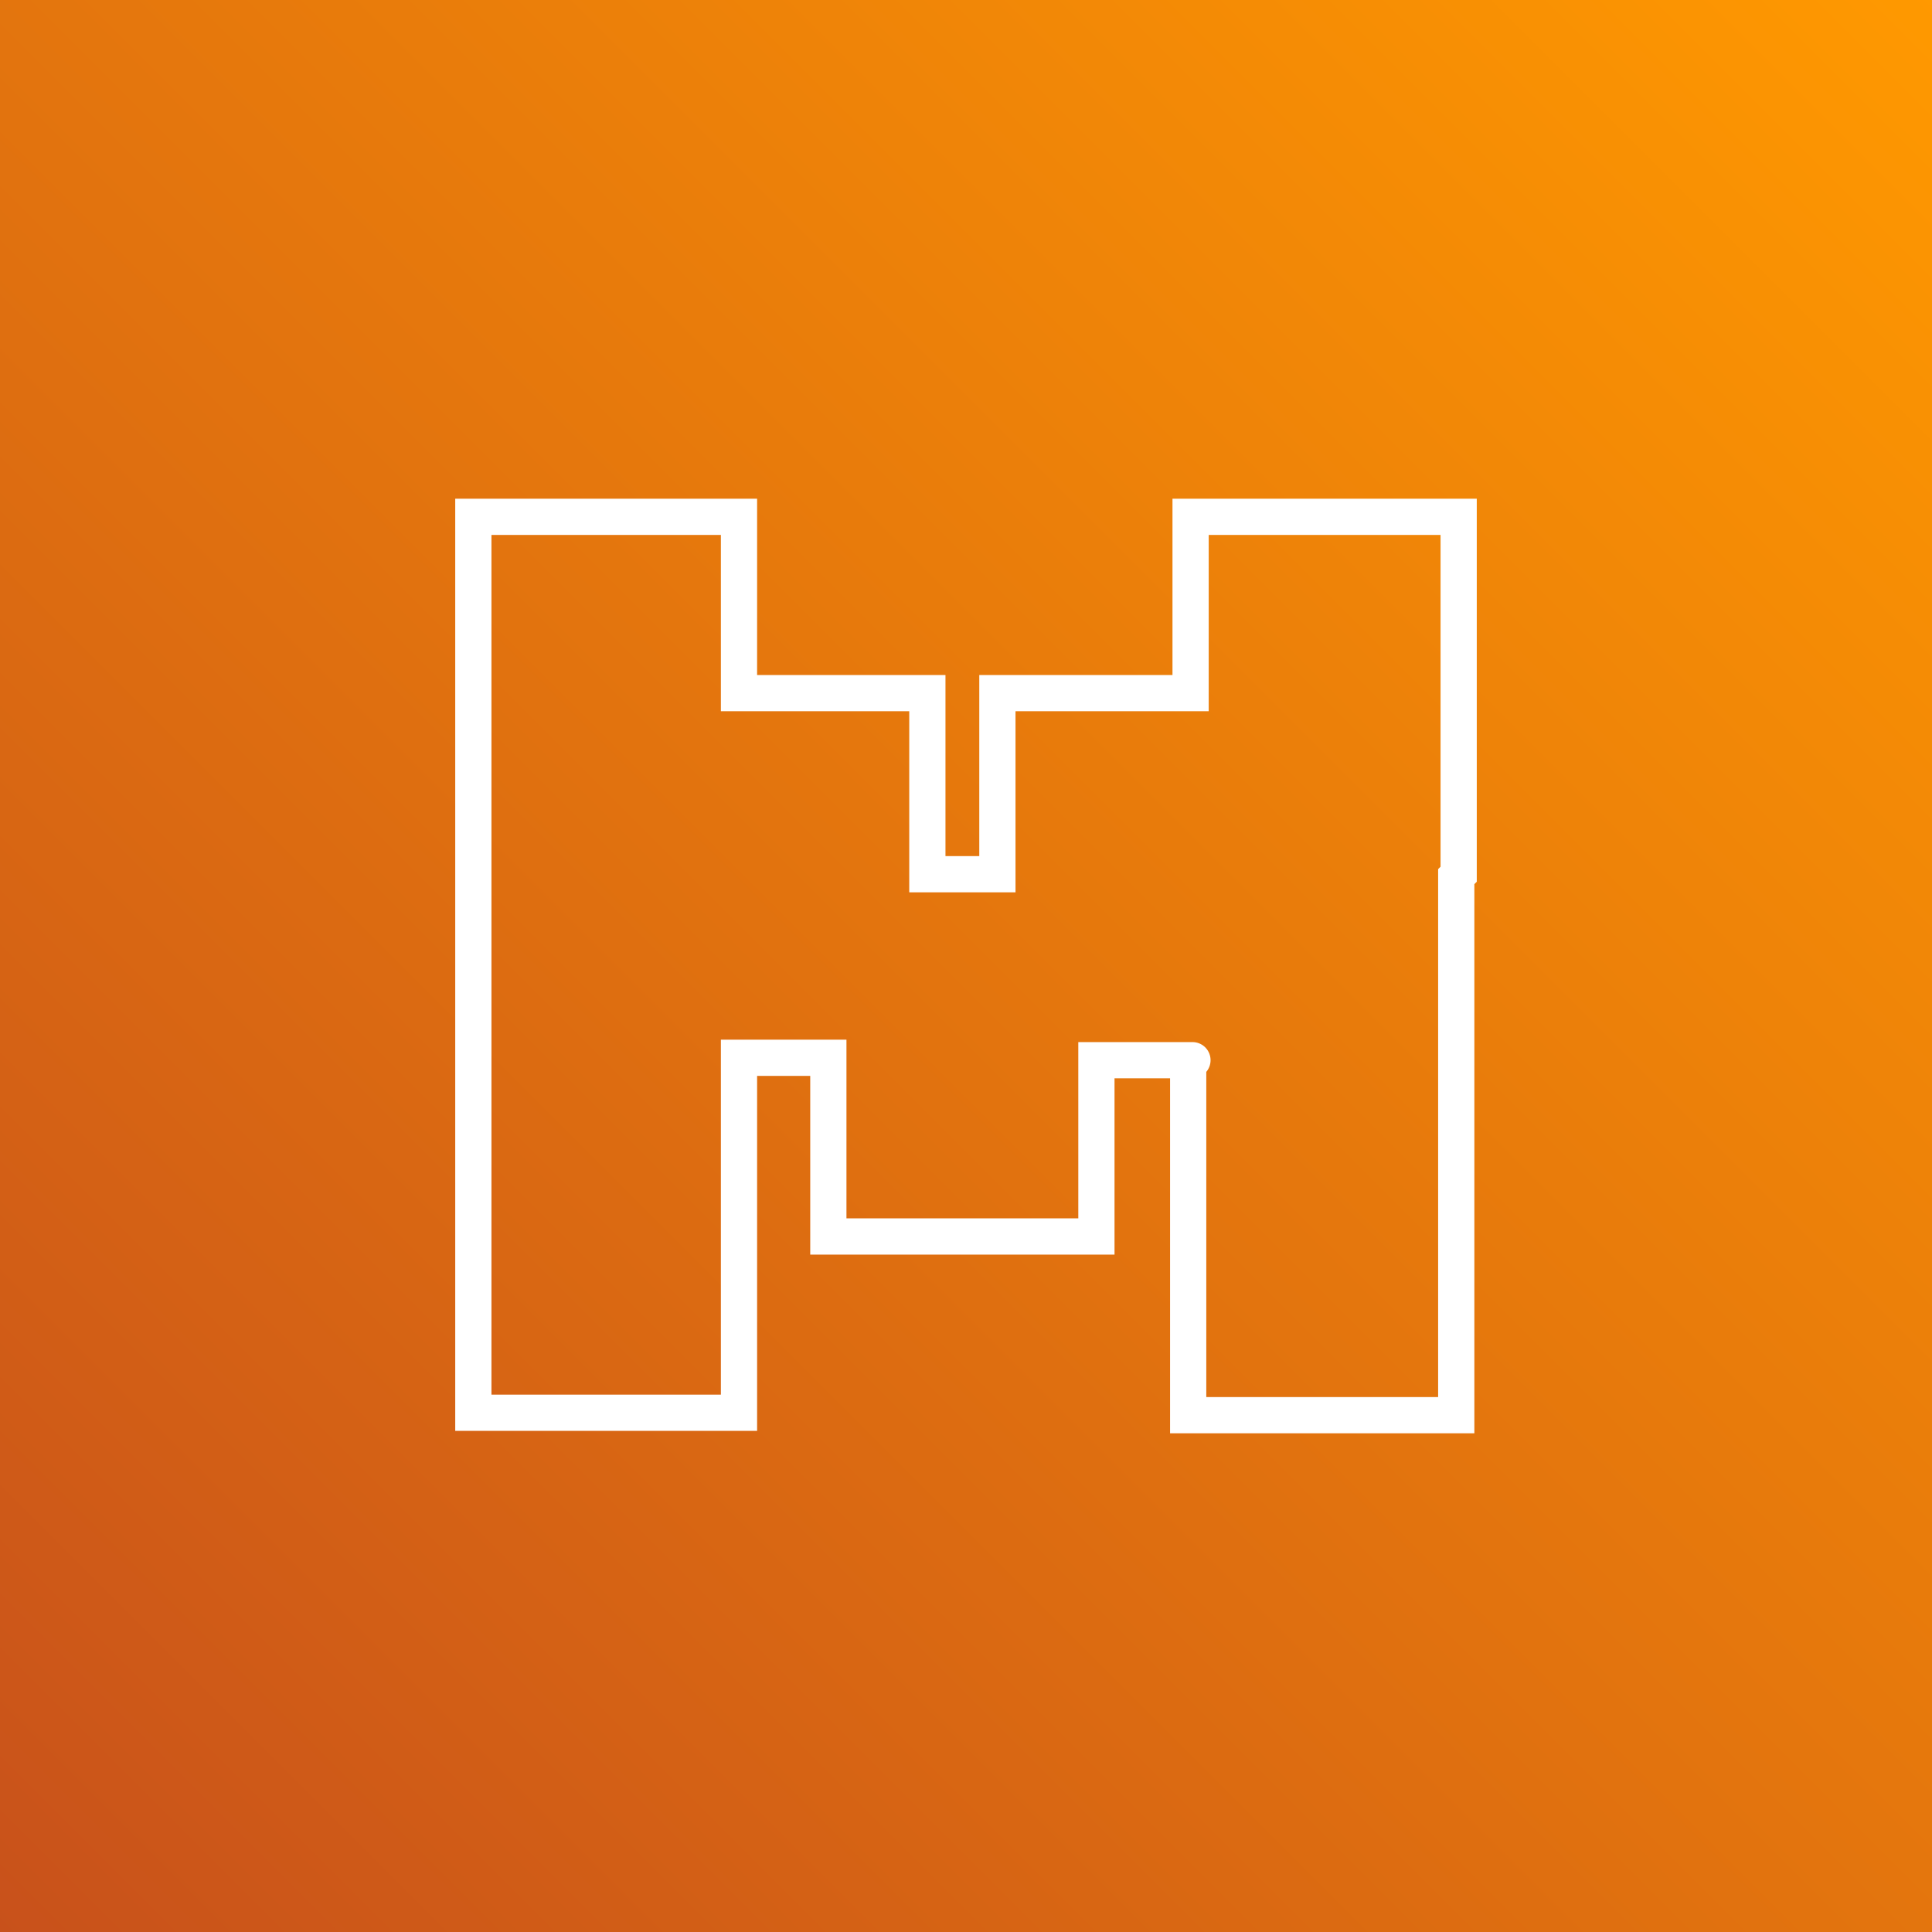
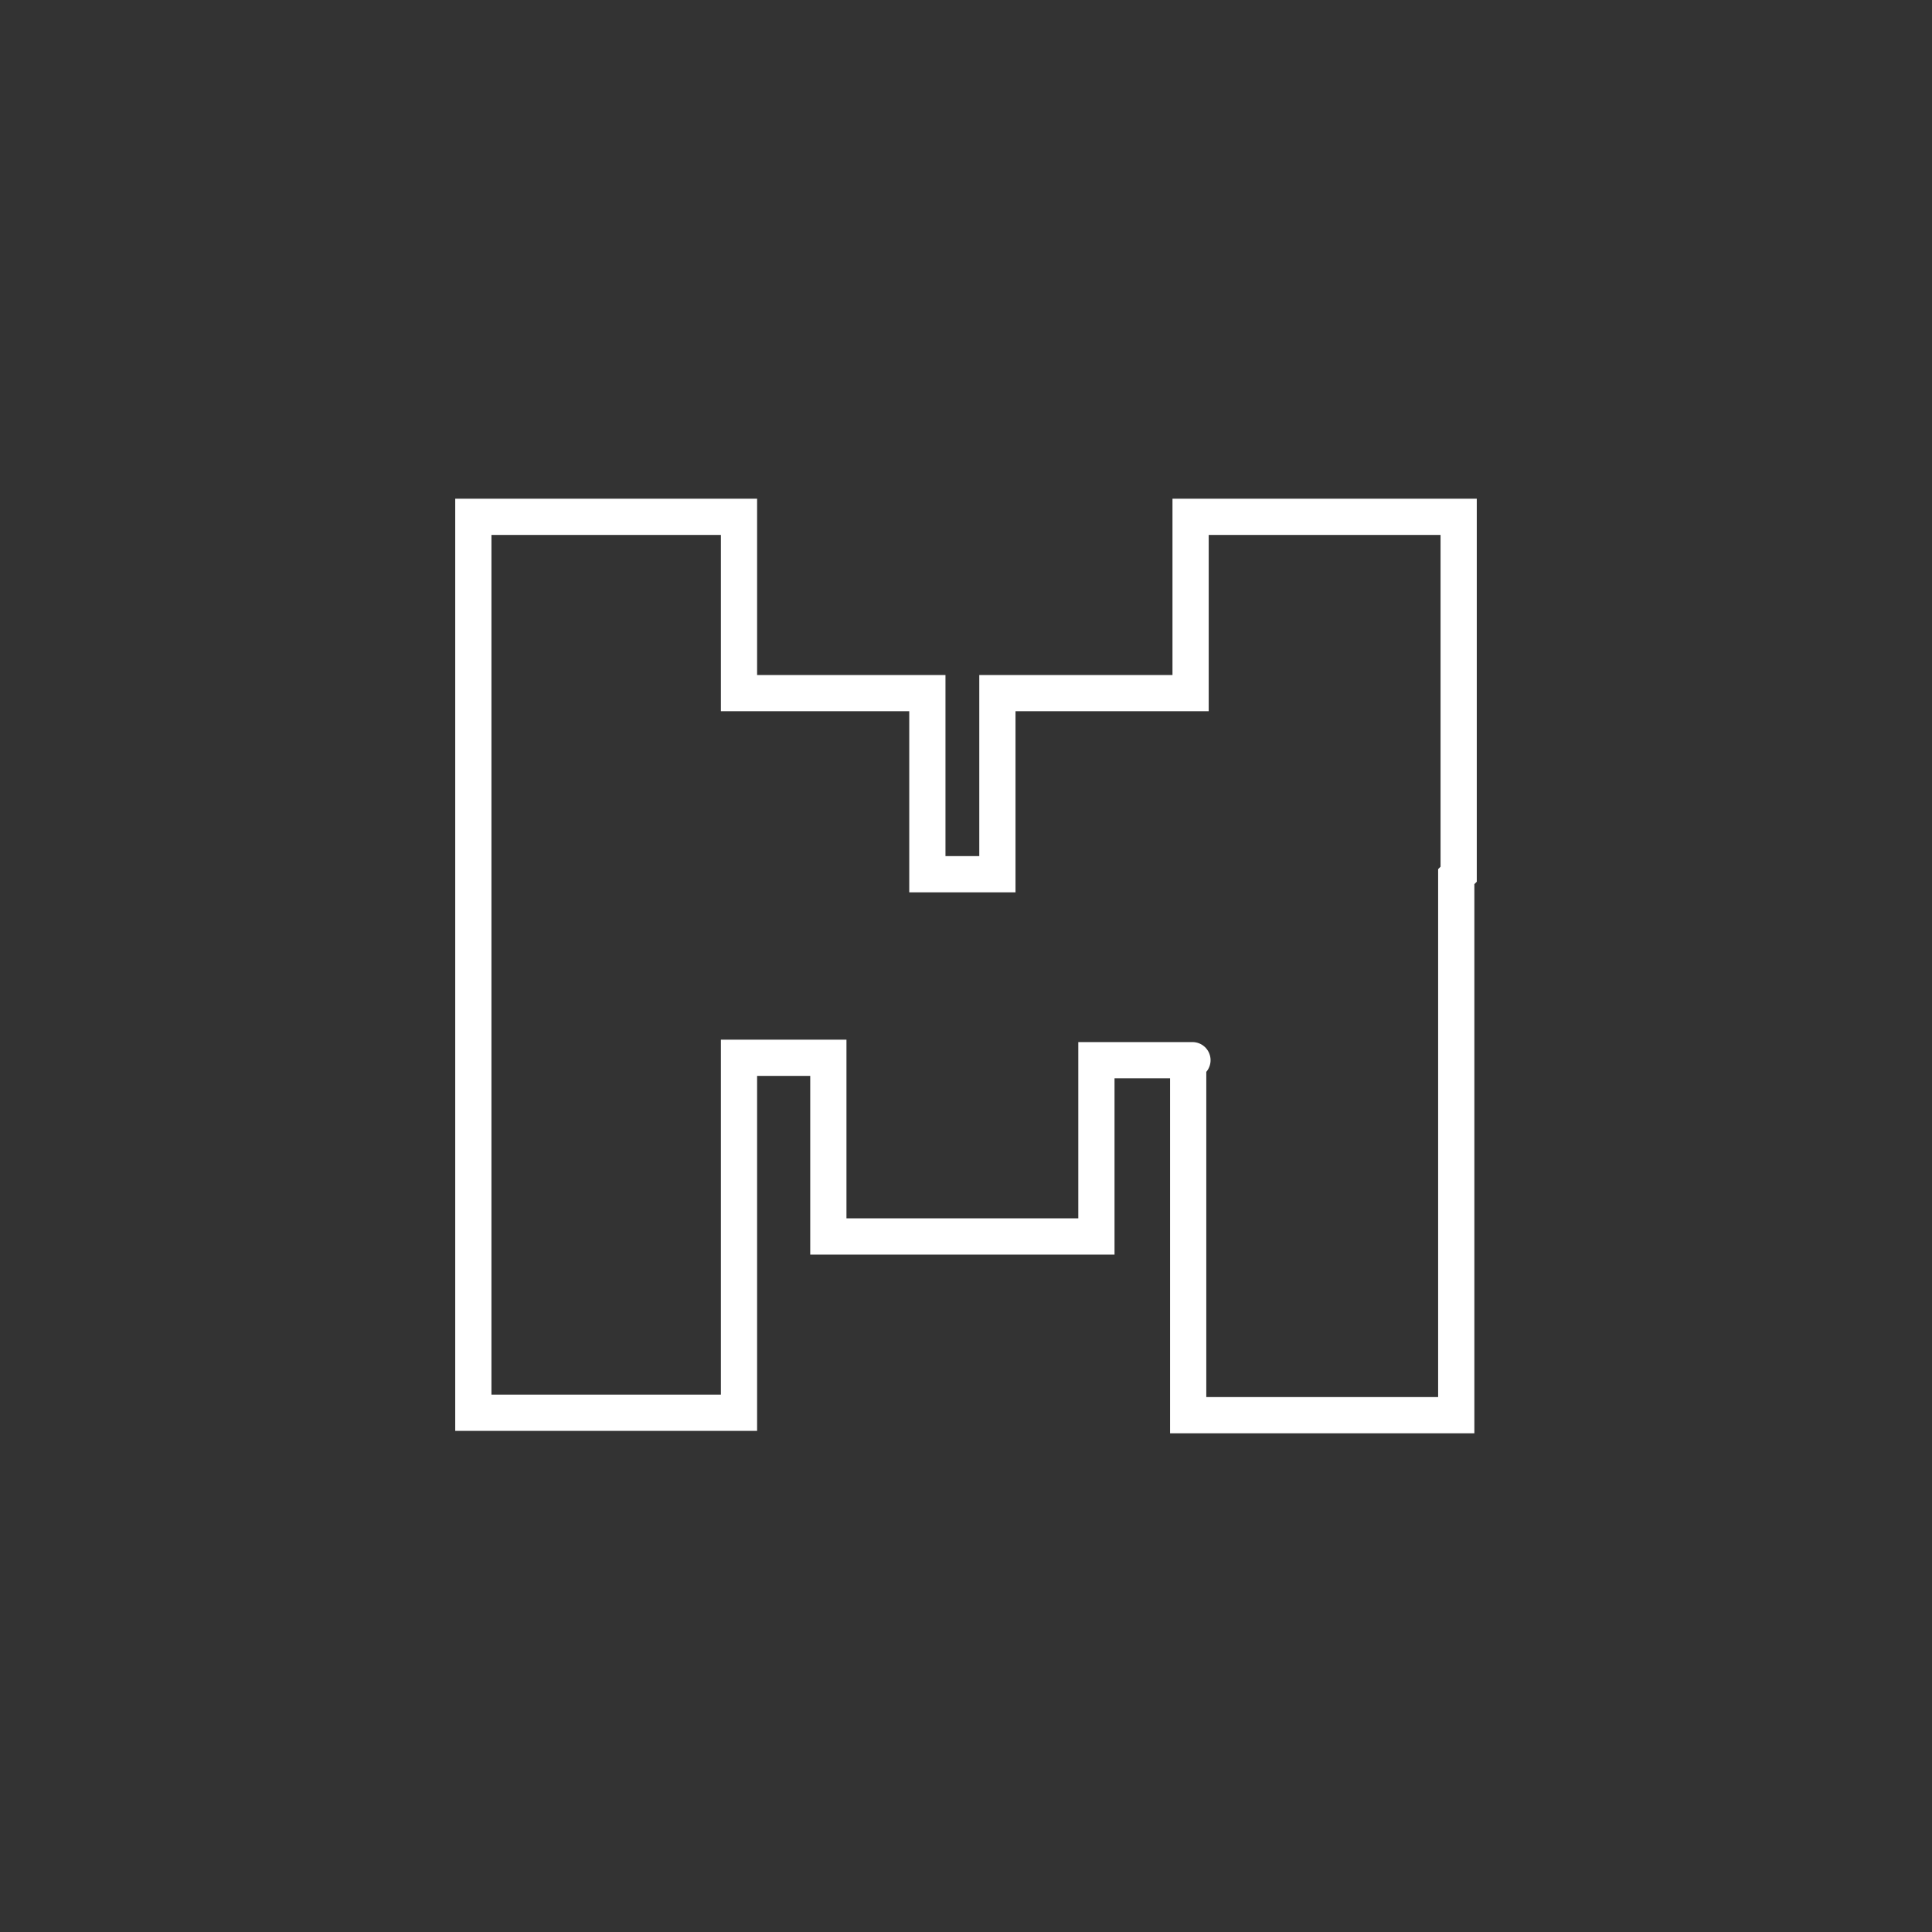
<svg xmlns="http://www.w3.org/2000/svg" version="1.1" viewBox="0 0 80 80">
  <rect x="0" y="0" width="80" height="80" fill="#333333" stroke="none" />
  <defs>
    <style> .cls-1 { fill: none; stroke: #fff; stroke-miterlimit: 10; stroke-width: 1.5px; } .cls-2 { fill: url(#linear-gradient); } </style>
    <linearGradient id="linear-gradient" x1="-212.3" y1="293.3" x2="-211.3" y2="294.3" gradientTransform="translate(16985 23545) scale(80 -80)" gradientUnits="userSpaceOnUse">
      <stop offset="0" stop-color="#c8511b" />
      <stop offset="1" stop-color="#f90" />
    </linearGradient>
  </defs>
  <g>
    <g id="Layer_1">
      <g id="Icon-Architecture-BG_x2F_64_x2F_Blockchain">
-         <rect id="Rectangle" class="cls-2" width="80" height="80" />
-       </g>
+         </g>
      <path class="cls-1" d="M60.4,36.2v-14.8h-11.1c0,2.5,0,4.9,0,7.3,0,0,0,0,0,0h-8v7.5c-1,0-1.9,0-2.9,0v-7.5h-7.8v-7.3h-11v37.1h11v-14.7h3.7v7.4h11.1v-.4s0,0,0,0c0-2.2,0-4.4,0-6.6,0,0,0-.2,0-.3,1.3,0,2.5,0,3.8,0,.4,0,0,0,0,0v14.7h11.1v-7.5c0-4.9,0-9.9,0-14.8Z" />
    </g>
  </g>
</svg>